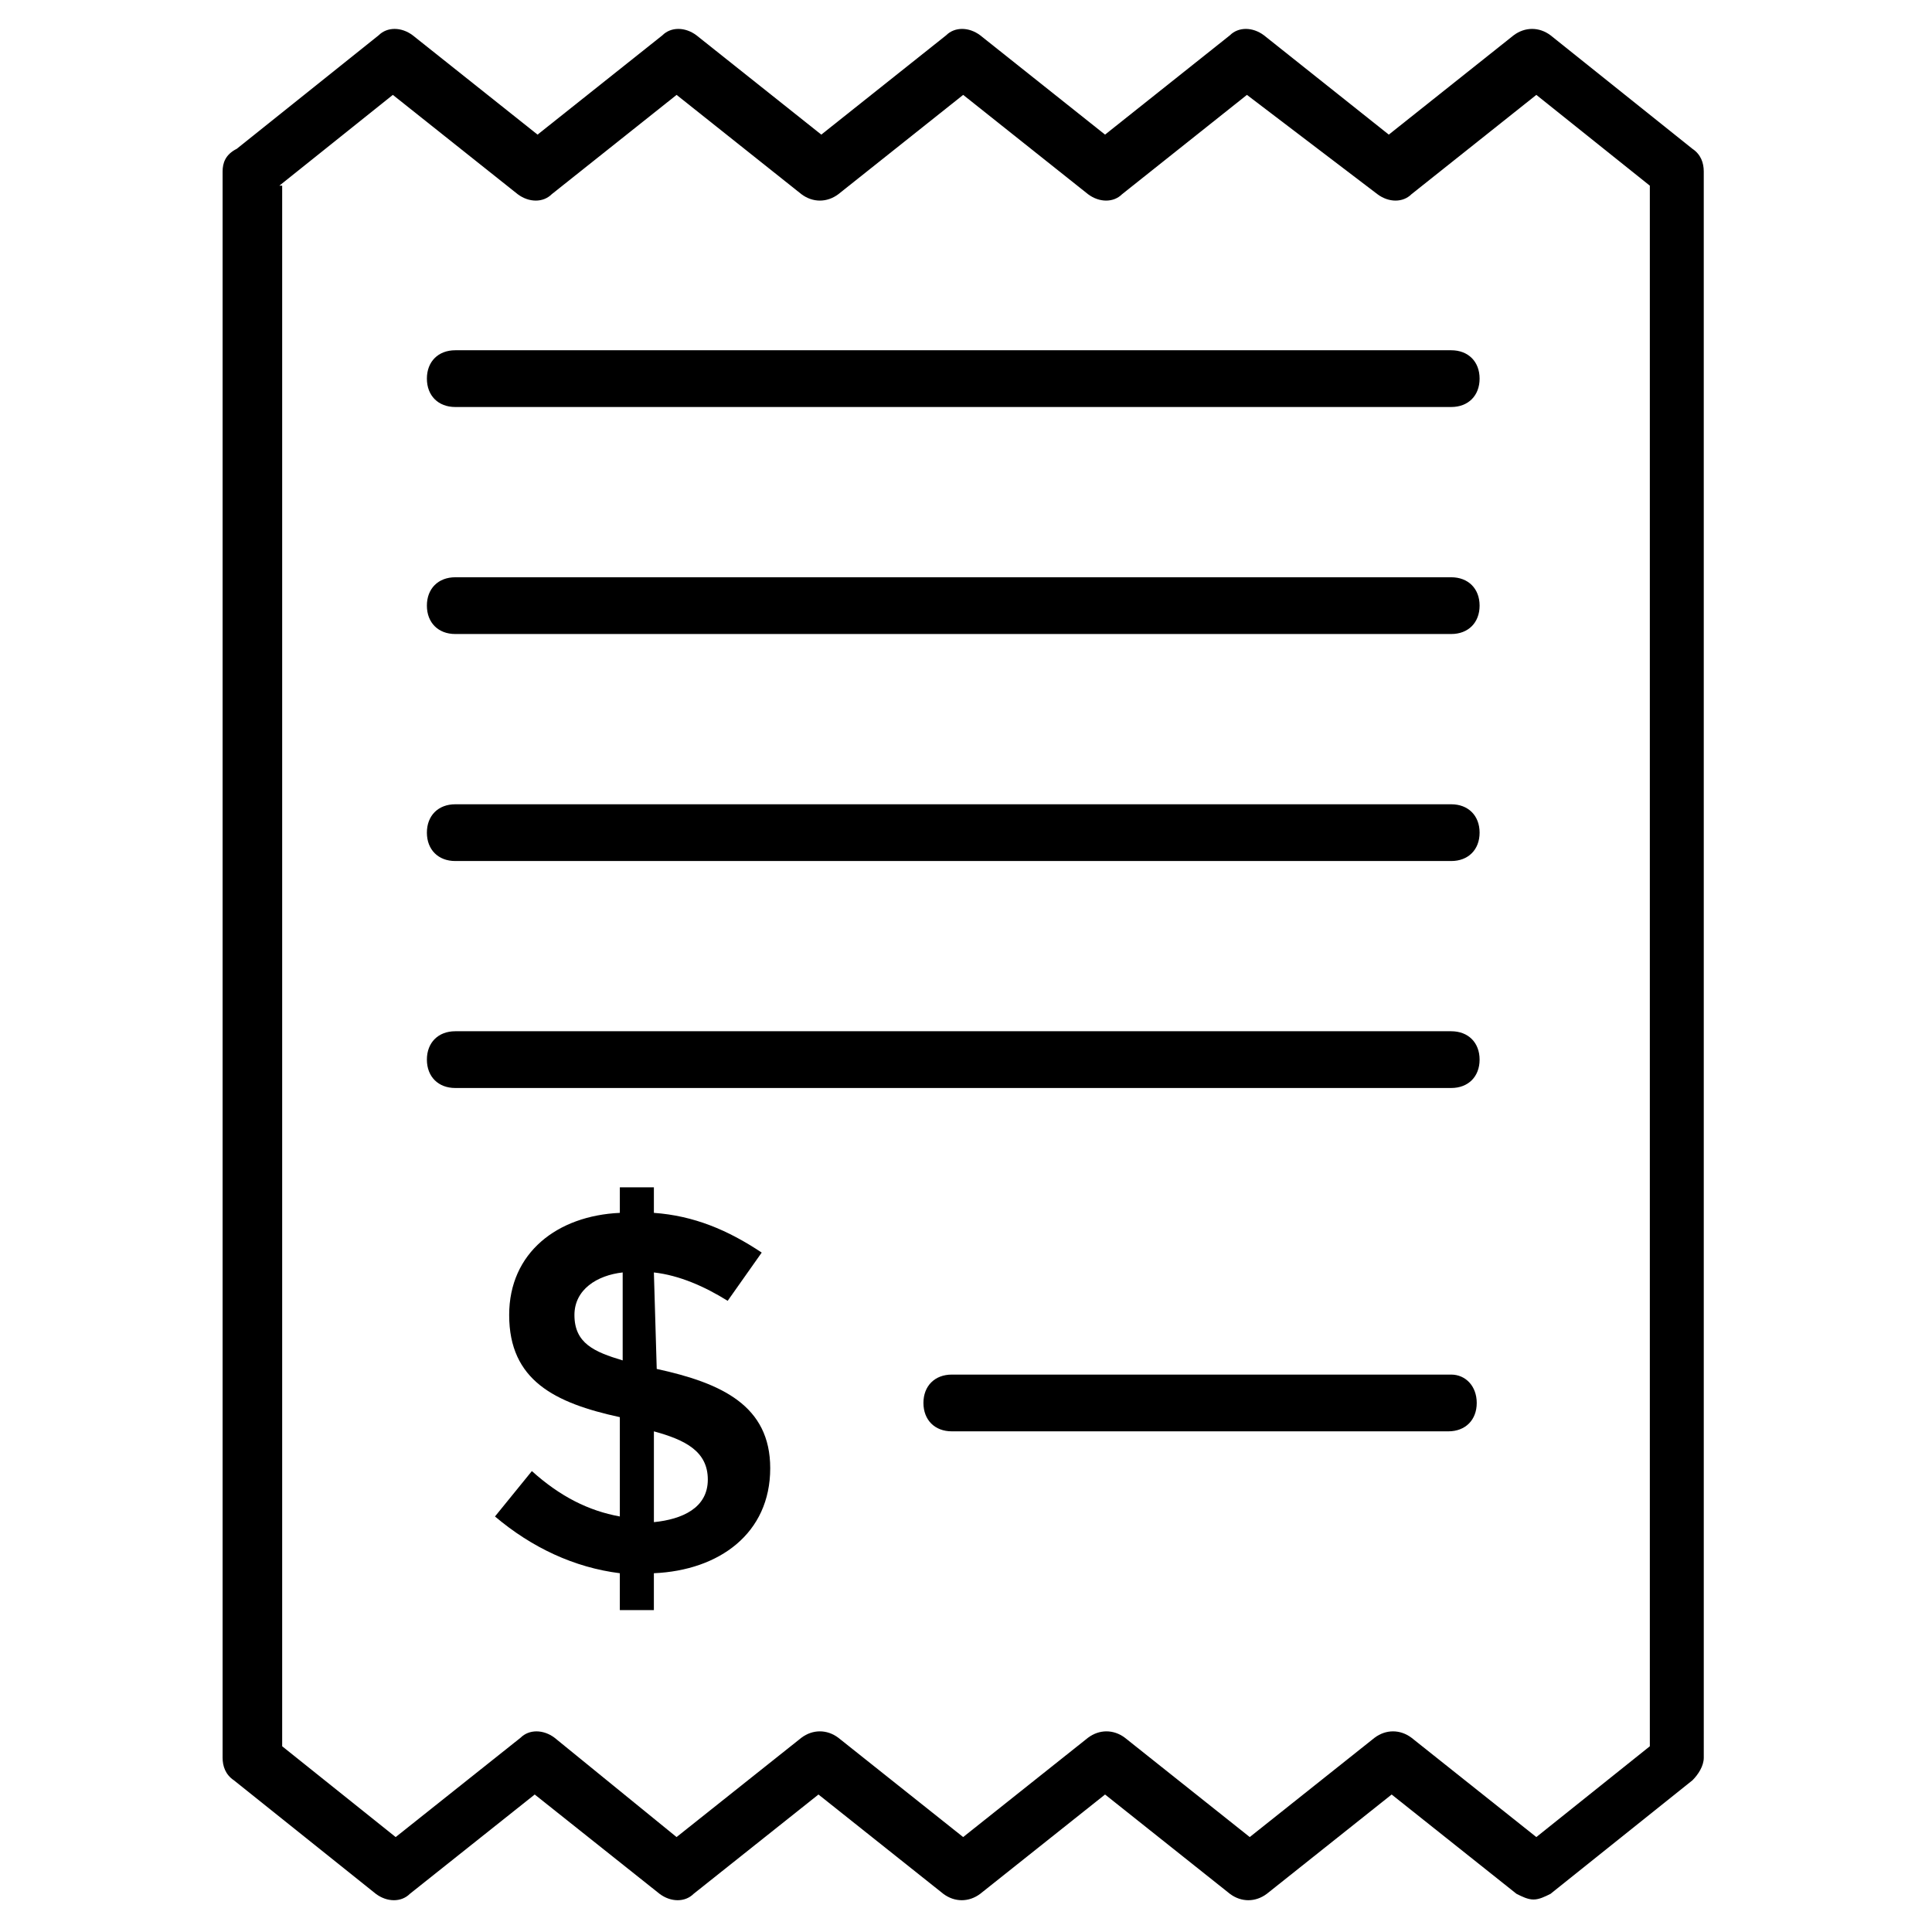
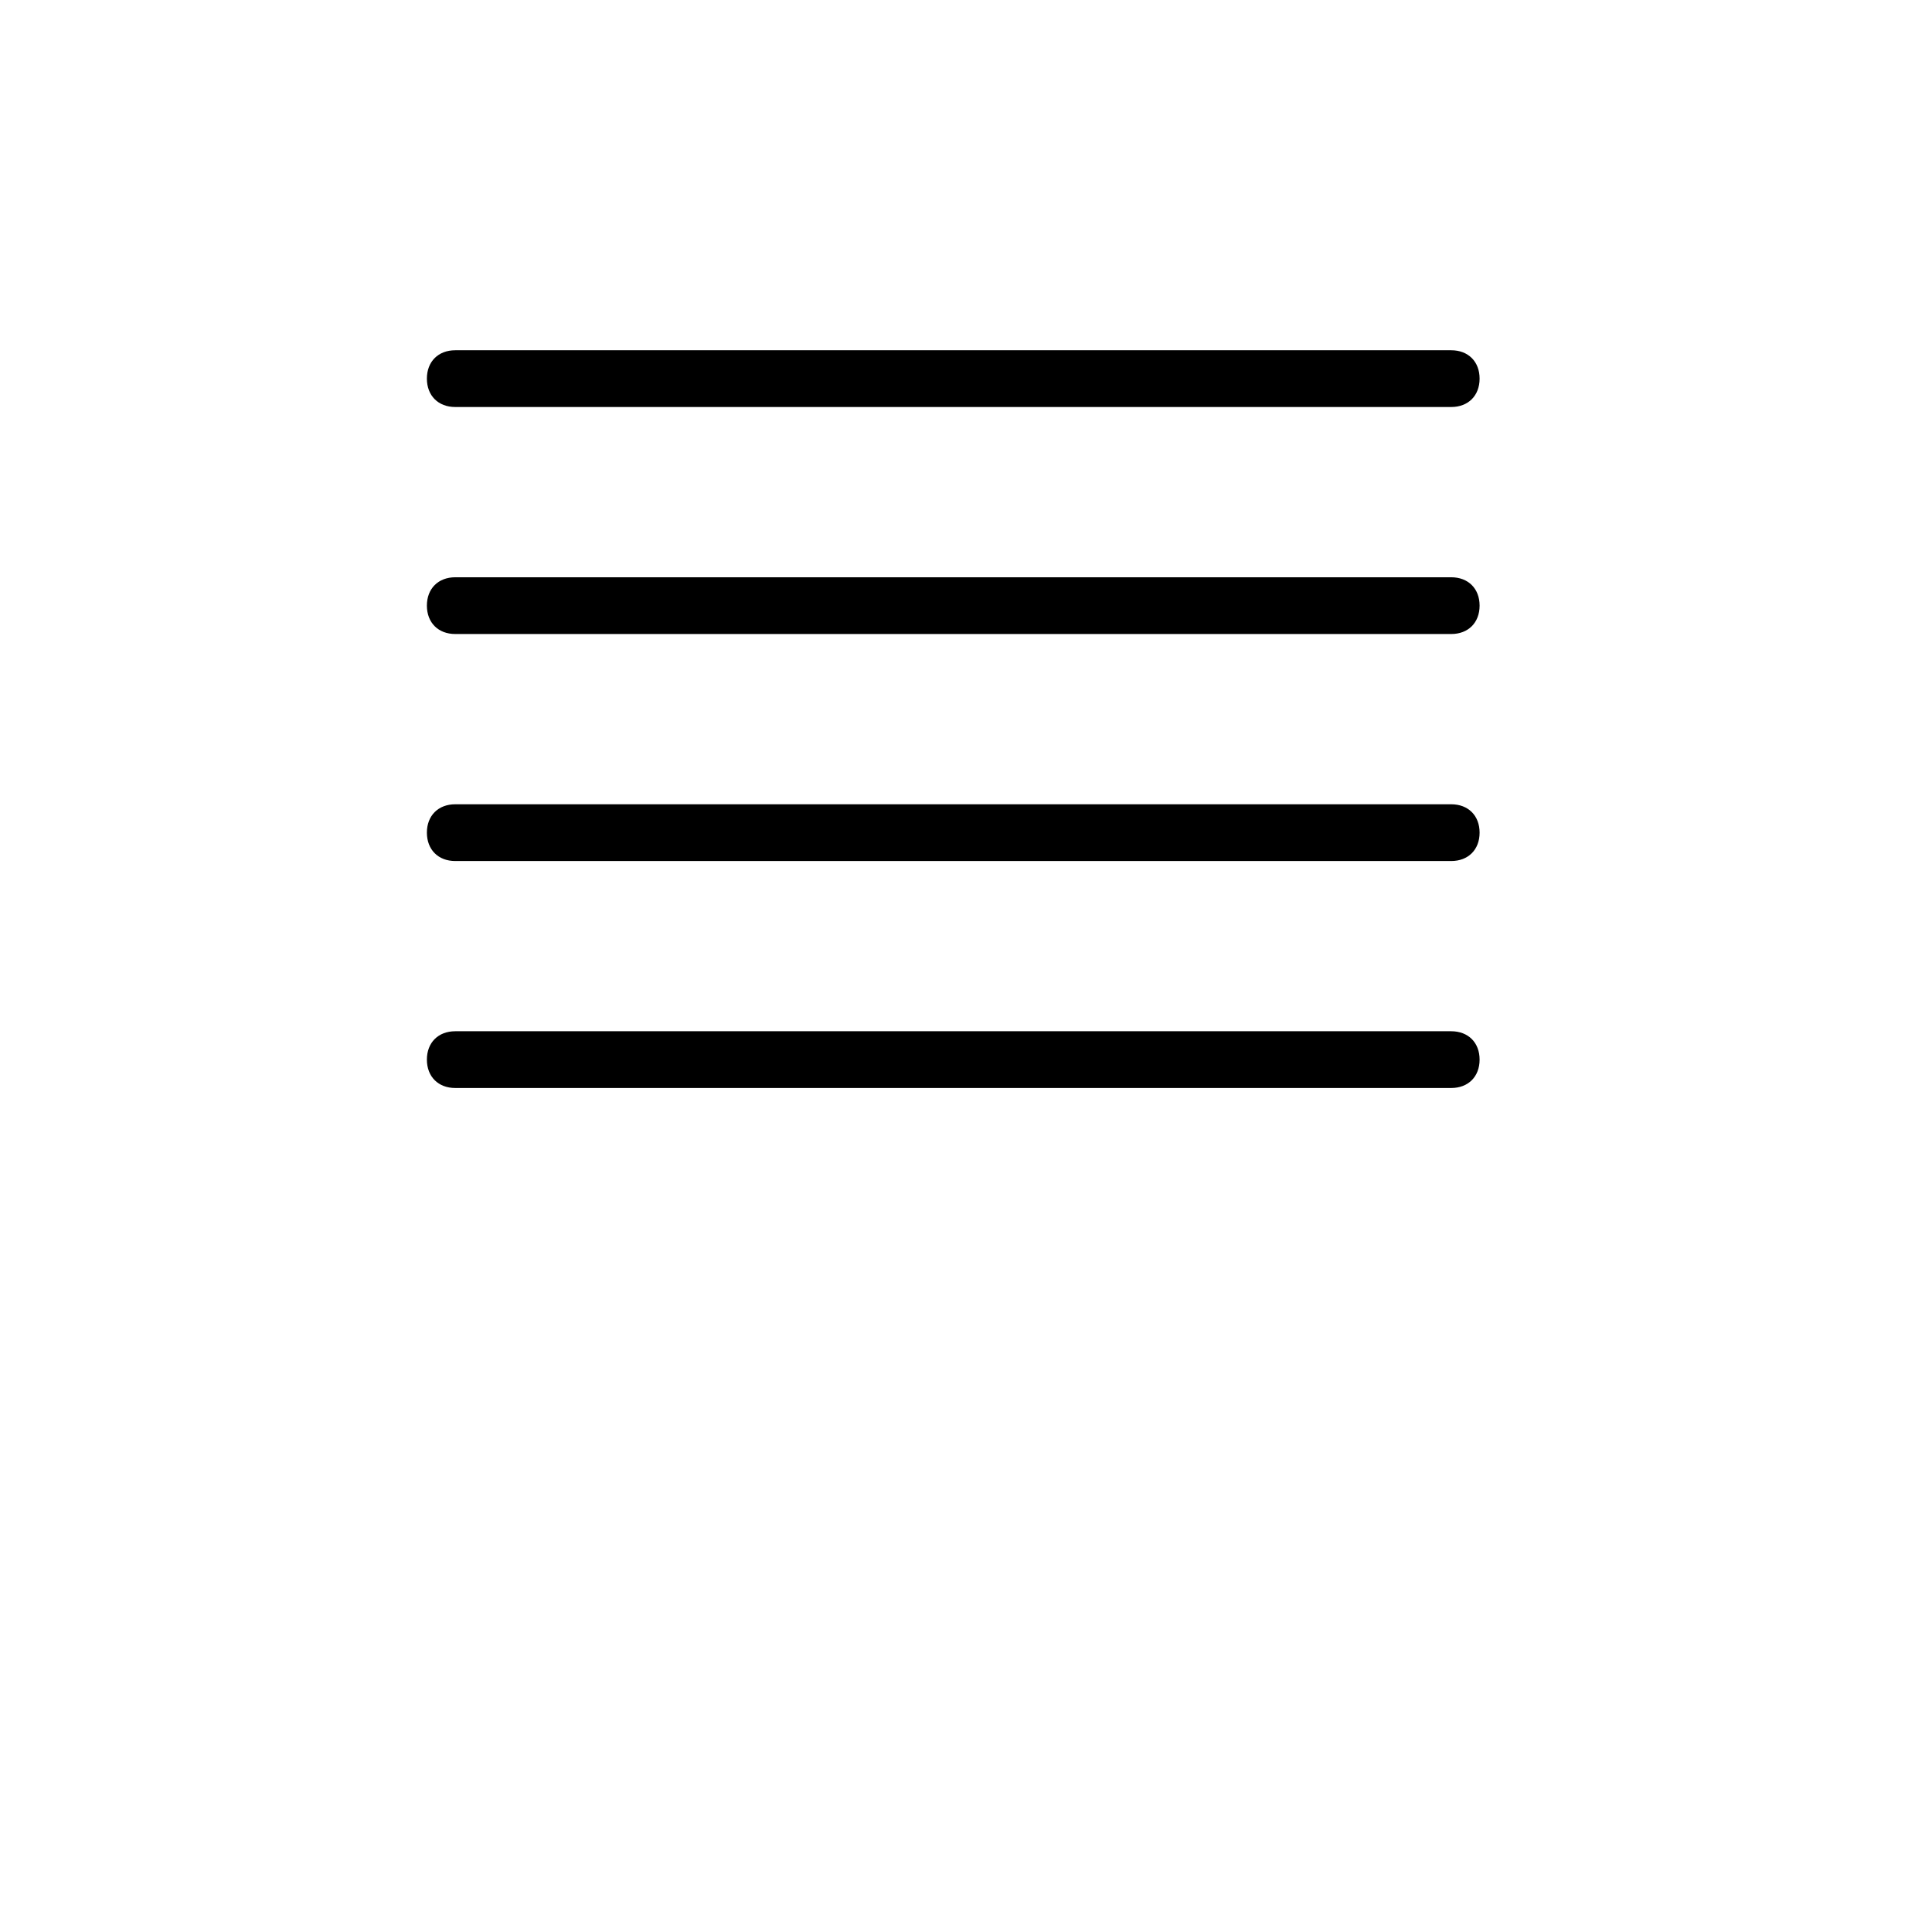
<svg xmlns="http://www.w3.org/2000/svg" fill="#000000" width="800px" height="800px" version="1.1" viewBox="144 144 512 512">
  <g>
-     <path d="m202.99 189.45v420.34c0 2.258 0.754 4.512 3.008 6.016l37.598 30.078c3.008 2.258 6.769 2.258 9.023 0l33.086-26.32 33.086 26.32c3.008 2.258 6.769 2.258 9.023 0l33.086-26.32 33.086 26.32c3.008 2.258 6.769 2.258 9.777 0l33.086-26.32 33.086 26.32c3.008 2.258 6.769 2.258 9.777 0l33.086-26.32 33.086 26.32c1.504 0.754 3.008 1.504 4.512 1.504 1.504 0 3.008-0.754 4.512-1.504l37.598-30.078c1.504-1.504 3.008-3.762 3.008-6.016l-0.004-420.34c0-2.258-0.754-4.512-3.008-6.016l-37.598-30.078c-3.008-2.258-6.769-2.258-9.777 0l-33.086 26.32-33.086-26.32c-3.008-2.258-6.769-2.258-9.023 0l-33.086 26.32-33.086-26.32c-3.008-2.258-6.769-2.258-9.023 0l-33.086 26.32-33.086-26.32c-3.008-2.258-6.769-2.258-9.023 0l-33.086 26.32-33.086-26.32c-3.008-2.258-6.769-2.258-9.023 0l-37.598 30.078c-3.008 1.504-3.758 3.758-3.758 6.016zm15.039 3.758 30.078-24.062 33.086 26.32c3.008 2.258 6.769 2.258 9.023 0l33.086-26.32 33.086 26.32c3.008 2.258 6.769 2.258 9.777 0l33.086-26.32 33.086 26.32c3.008 2.258 6.769 2.258 9.023 0l33.086-26.32 34.586 26.32c3.008 2.258 6.769 2.258 9.023 0l33.086-26.32 30.078 24.062v413.57l-30.078 24.062-33.086-26.32c-3.008-2.258-6.769-2.258-9.777 0l-33.086 26.32-33.086-26.32c-3.008-2.258-6.769-2.258-9.777 0l-33.086 26.32-33.086-26.32c-3.008-2.258-6.769-2.258-9.777 0l-33.086 26.32-32.328-26.316c-3.008-2.258-6.769-2.258-9.023 0l-33.086 26.32-30.078-24.062v-413.58z" />
    <path d="m264.65 251.86h263.94c4.512 0 7.519-3.008 7.519-7.519s-3.008-7.519-7.519-7.519h-263.94c-4.512 0-7.519 3.008-7.519 7.519s3.008 7.519 7.519 7.519z" />
    <path d="m264.65 312.02h263.94c4.512 0 7.519-3.008 7.519-7.519s-3.008-7.519-7.519-7.519h-263.94c-4.512 0-7.519 3.008-7.519 7.519s3.008 7.519 7.519 7.519z" />
    <path d="m264.65 372.18h263.94c4.512 0 7.519-3.008 7.519-7.519s-3.008-7.519-7.519-7.519h-263.94c-4.512 0-7.519 3.008-7.519 7.519s3.008 7.519 7.519 7.519z" />
    <path d="m264.65 432.33h263.94c4.512 0 7.519-3.008 7.519-7.519s-3.008-7.519-7.519-7.519h-263.94c-4.512 0-7.519 3.008-7.519 7.519s3.008 7.519 7.519 7.519z" />
-     <path d="m528.58 508.28h-132.34c-4.512 0-7.519 3.008-7.519 7.519s3.008 7.519 7.519 7.519h131.59c4.512 0 7.519-3.008 7.519-7.519s-3.008-7.519-6.769-7.519z" />
-     <path d="m318.04 506.78-0.754-25.566c6.769 0.754 13.535 3.762 19.551 7.519l9.023-12.785c-9.023-6.016-18.047-9.777-28.574-10.527v-6.769h-9.023v6.769c-16.543 0.754-29.328 10.527-29.328 27.07 0 17.297 12.031 23.312 29.328 27.07v26.32c-8.273-1.504-15.793-5.266-23.312-12.031l-9.777 12.031c9.777 8.273 21.055 13.535 33.086 15.039v9.777h9.023v-9.777c17.297-0.754 30.832-10.527 30.832-27.824 0.004-16.543-12.777-22.559-30.074-26.316zm-9.023-2.258c-7.519-2.258-12.785-4.512-12.785-12.031 0-6.769 6.016-10.527 12.785-11.281zm8.273 42.863v-24.062c8.273 2.258 14.289 5.266 14.289 12.785-0.004 7.516-6.769 10.523-14.289 11.277z" />
  </g>
</svg>